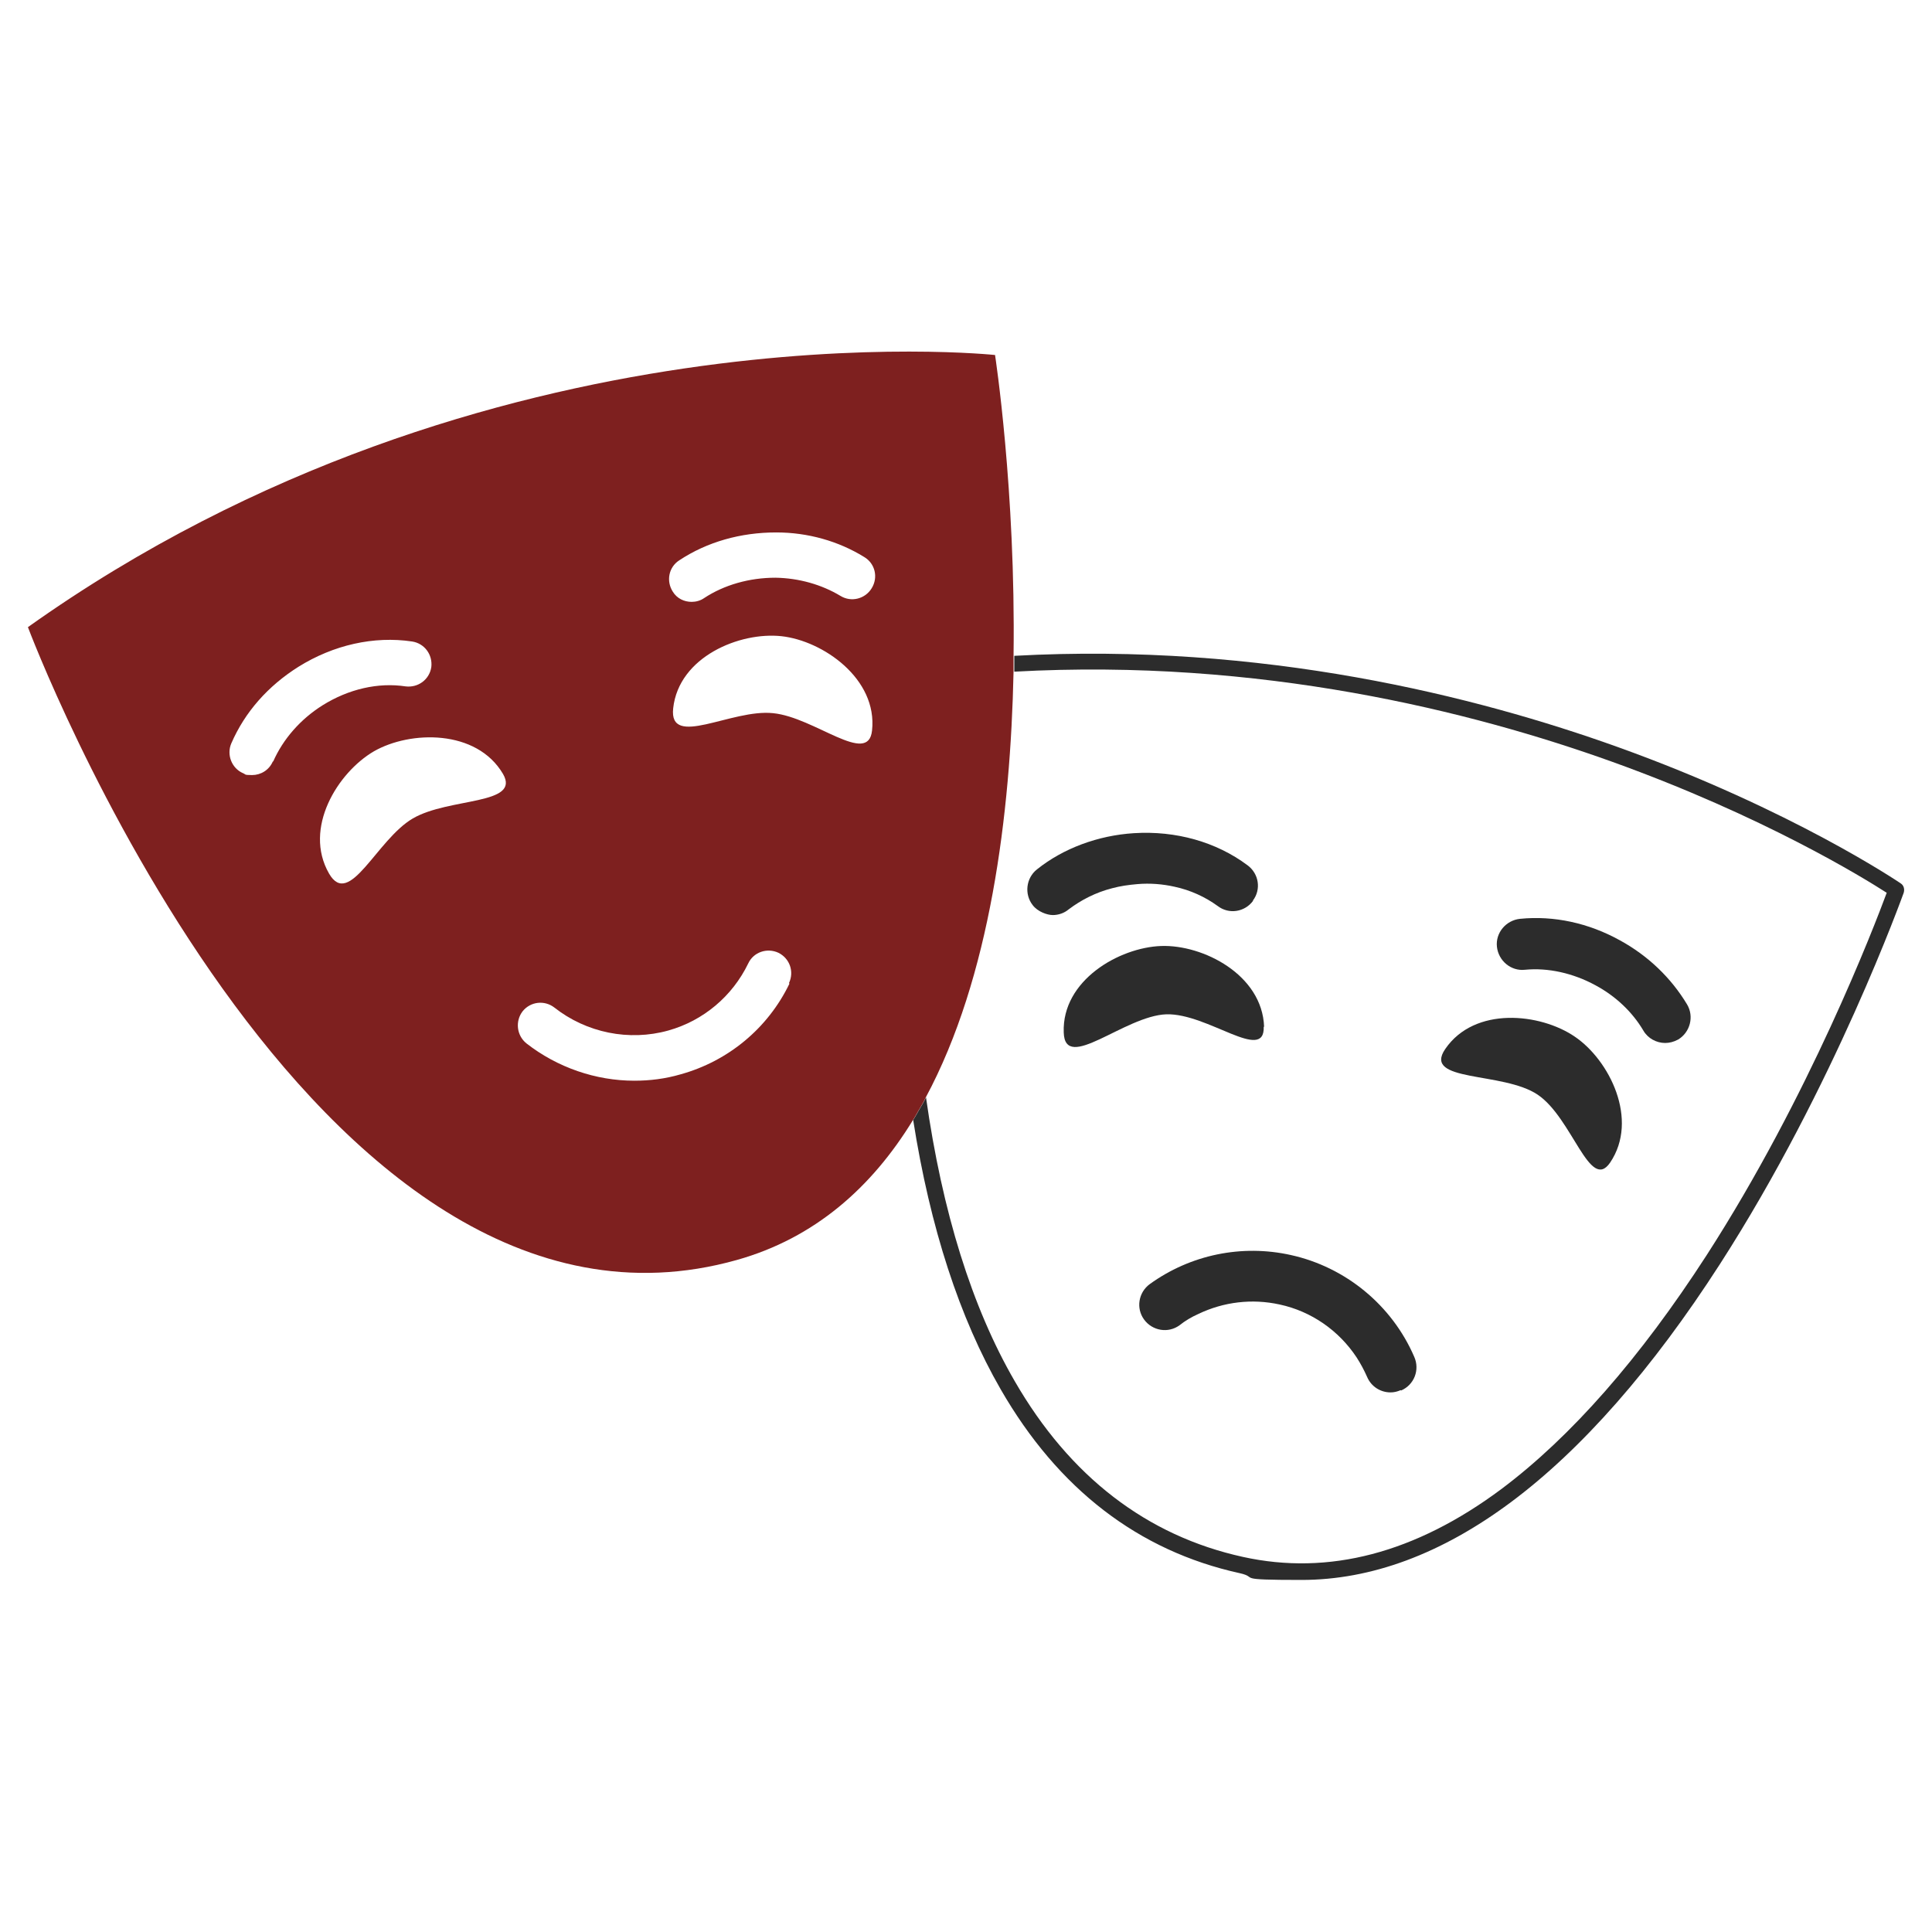
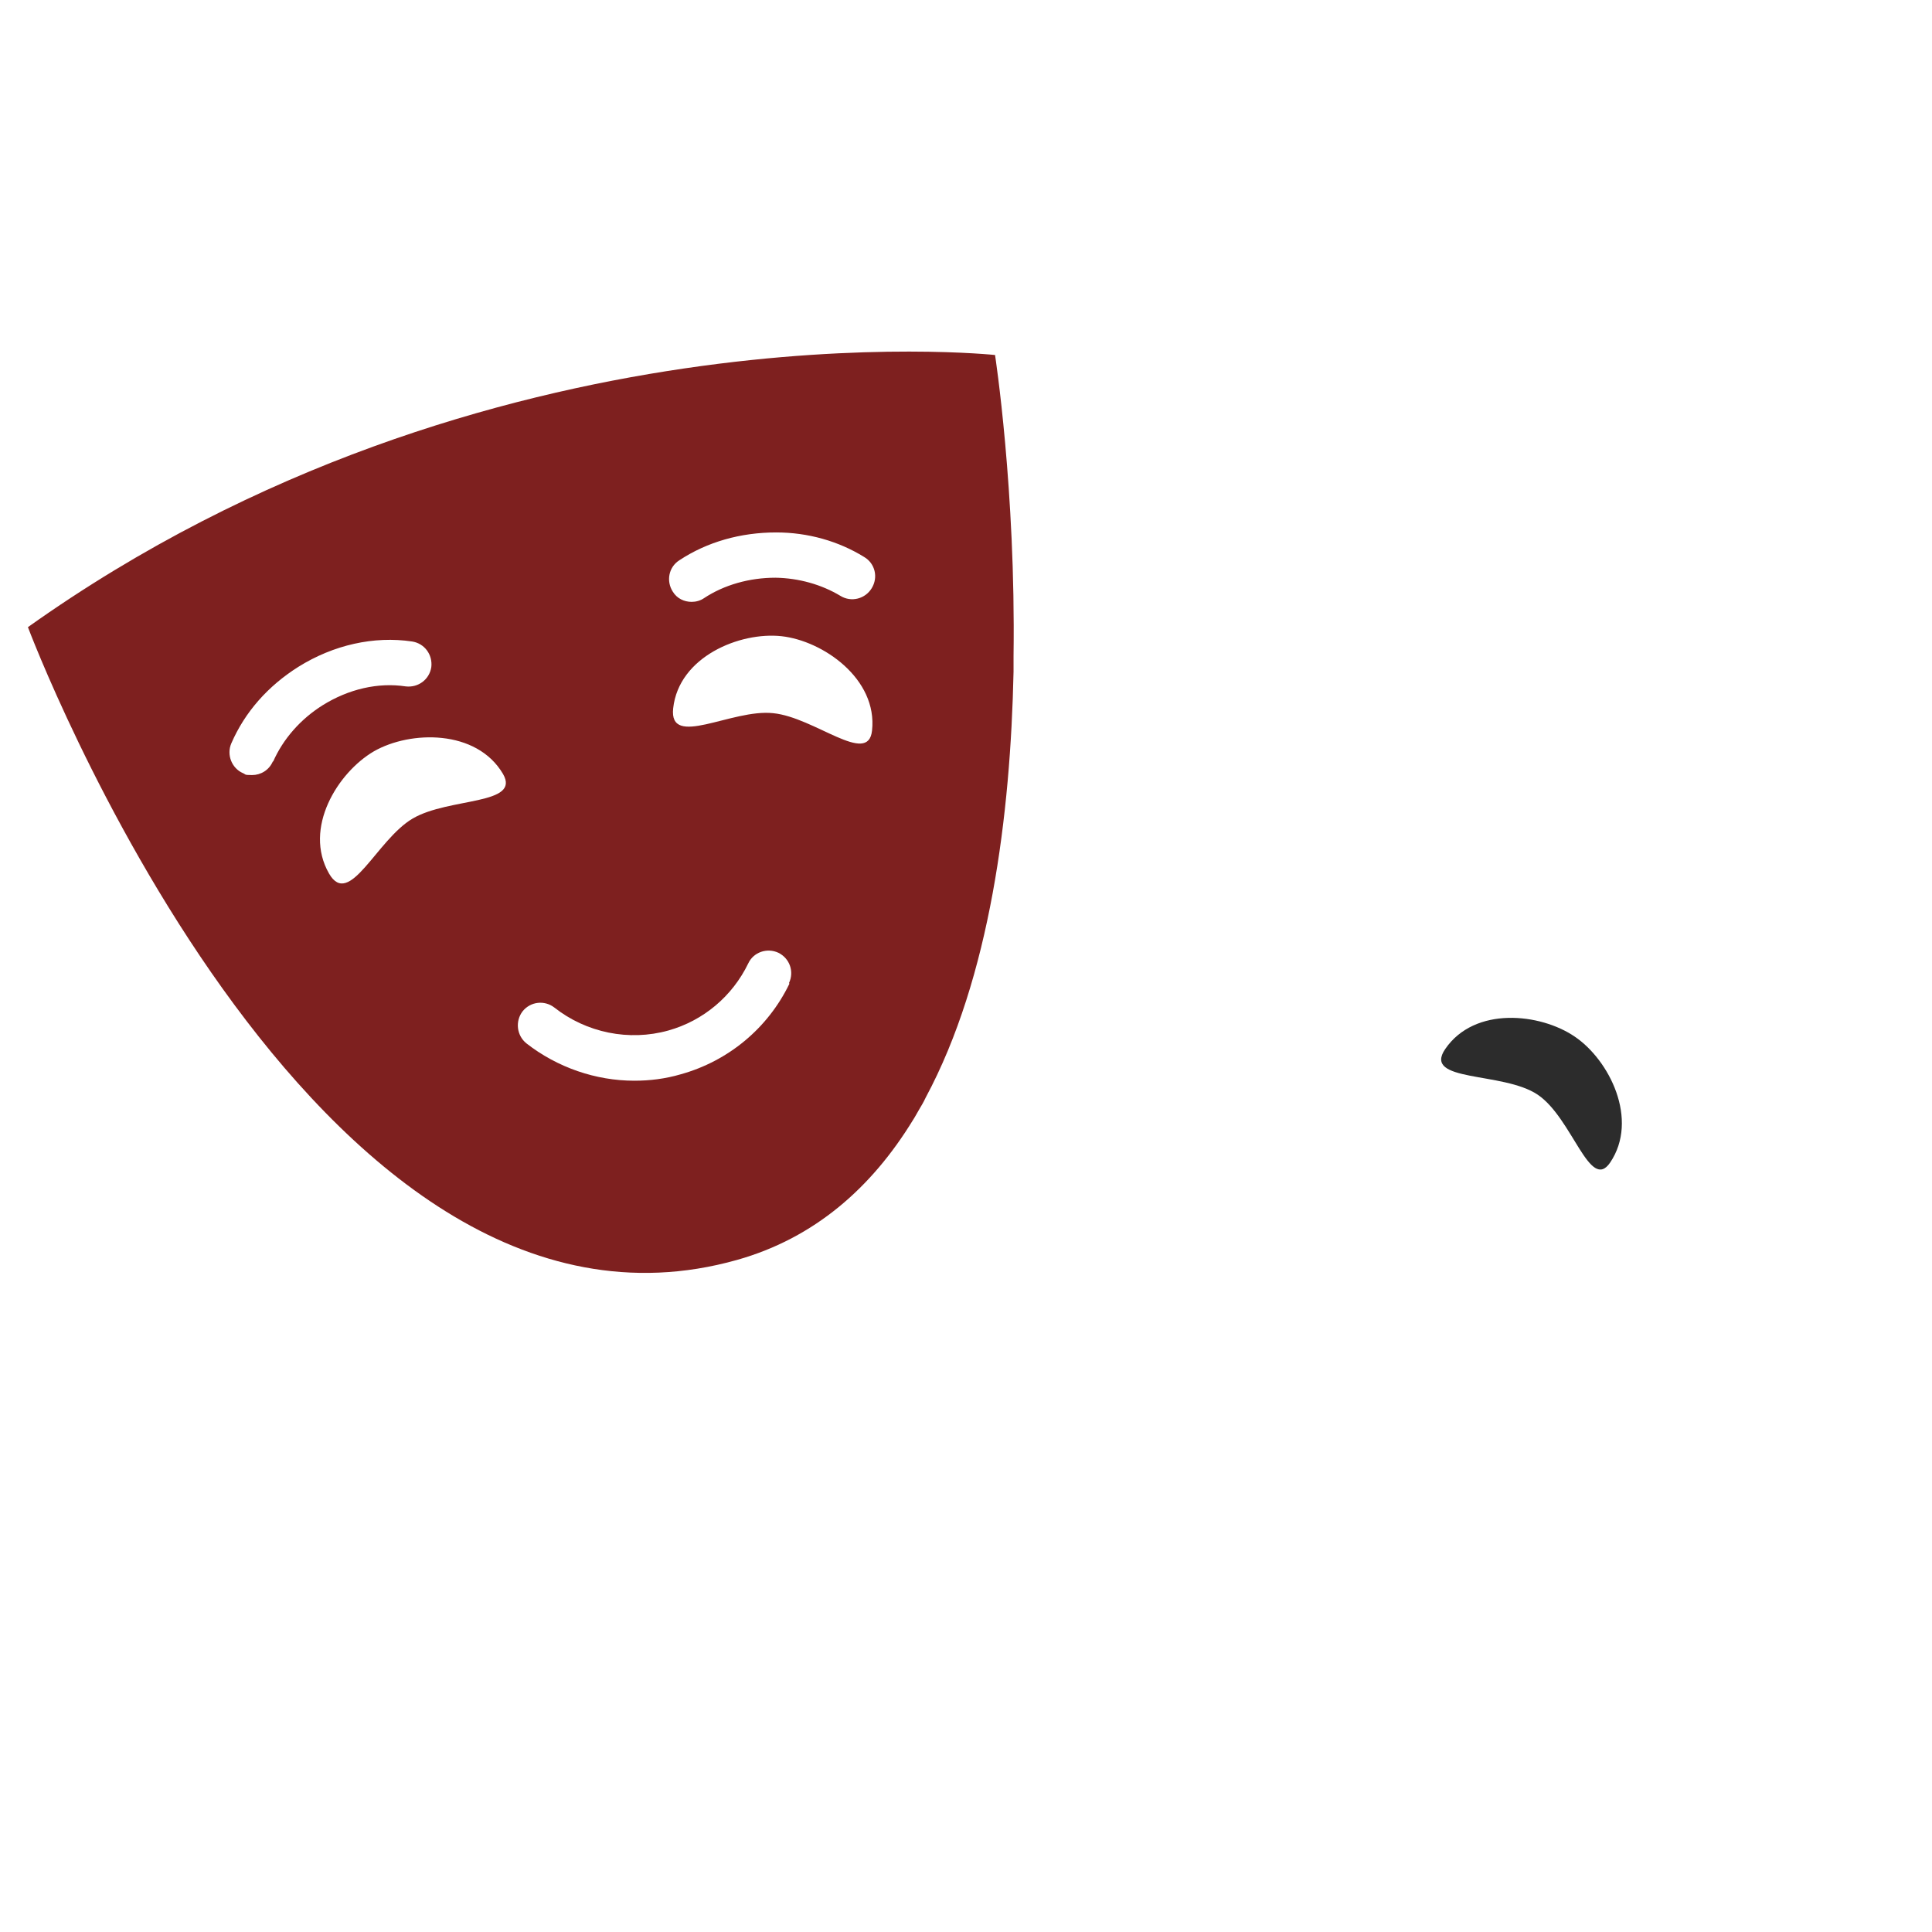
<svg xmlns="http://www.w3.org/2000/svg" id="Layer_1" version="1.1" viewBox="0 0 512 512">
  <defs>
    <style>
      .st0 {
        fill: #2c2c2c;
      }

      .st1 {
        fill: #7e201f;
      }
    </style>
  </defs>
-   <path class="st0" d="M504.5,236.6c-.2.5-18.3,51.2-48.7,98.4-17.9,27.8-36.6,49.1-55.4,63.1-18.4,13.7-37,20.6-55.5,20.6s-11-.6-16.4-1.8c-26.8-5.9-48.1-22.3-63.3-48.7-10.9-18.9-18.7-42.8-23.2-71.4.6-.9,1.1-1.9,1.7-2.9h0c.6-1,1.2-2,1.7-3.1,4.3,30.4,12.2,55.7,23.5,75.2,14.6,25.3,35,41,60.5,46.6,22.7,5,45.7-1,68.5-18,18.4-13.8,36.7-34.6,54.4-62,27.2-42.2,44.4-87.1,47.7-96-6.2-4-32.7-20.3-72.7-34.7-37.3-13.4-93.4-27.5-158.5-23.9,0-.7,0-1.4,0-2.1,0-.7,0-1.4,0-2.1,65.8-3.6,122.4,10.7,160,24.2,46.2,16.6,74.6,35.9,74.9,36.1.8.5,1.1,1.5.8,2.5Z" />
  <path class="st1" d="M263.9,94.1S129.3,79.5,7.4,166.2c0,0,74.9,199.5,187.9,167.7,20.6-5.8,35.7-19.2,46.6-37,.6-.9,1.1-1.9,1.7-2.9h0c.6-1,1.2-2,1.7-3.1,17.1-31.8,22.5-75,23.3-112.9,0-.7,0-1.4,0-2.1,0-.7,0-1.4,0-2.1.6-44-4.9-79.7-4.9-79.7ZM72.3,201.8c-1,2.3-3.2,3.6-5.5,3.6s-1.6-.2-2.4-.5c-3-1.3-4.4-4.9-3.1-7.9,3.6-8.3,9.7-15.2,17.8-20.3,9.3-5.8,20-8.2,30.1-6.7,3.3.5,5.5,3.5,5.1,6.8-.5,3.3-3.5,5.5-6.8,5.1-7.3-1.1-15.1.7-22,5-5.9,3.7-10.5,9-13.1,14.9ZM109.4,216.9c-9.6,5.6-16.8,24-22.2,14.6-6.9-12,2.3-26.8,11.9-32.4,9.6-5.5,27.2-5.9,34.2,6,4.8,8.3-14.3,6.2-23.9,11.8ZM209.2,260.7c-5.7,11.8-16.2,20.5-28.8,24-4.1,1.2-8.2,1.7-12.3,1.7-10.2,0-20.4-3.5-28.6-9.9-2.6-2.1-3-5.9-1-8.5,2.1-2.6,5.8-3,8.4-1,8.5,6.7,19.8,9,30.2,6.1,9.3-2.6,17-9.1,21.2-17.8,1.4-3,5-4.2,8-2.8,3,1.5,4.2,5,2.8,8ZM231.1,193.6c-1,9.5-15.2-3.5-26.2-4.6-11-1.2-27.7,9.5-26.5-1.3,1.5-13.7,17.7-20.3,28.7-19.1,11,1.2,25.5,11.3,24,25ZM231,155.9c-1.7,2.8-5.4,3.8-8.3,2-5-3-11-4.7-17.2-4.8-6.9,0-13.6,1.9-18.9,5.4-1,.7-2.2,1-3.3,1-2,0-3.9-.9-5-2.7-1.8-2.8-1.1-6.5,1.7-8.3,7.4-4.9,16.3-7.4,25.7-7.4,8.4,0,16.5,2.3,23.3,6.5,2.9,1.7,3.8,5.4,2,8.3Z" />
-   <path class="st0" d="M334.9,272.1c.3,9.6-14.8-3.6-25.8-3.3-11.1.4-26.9,15.6-27.2,4.8-.5-13.8,14.7-22.5,25.8-22.9,11.1-.4,26.8,7.6,27.3,21.4Z" />
  <path class="st0" d="M426.7,308.1c-5.4,7.9-10-11.8-19.2-18-9.2-6.2-30.6-3.2-24.5-12.1,7.8-11.4,25.2-9.5,34.3-3.3,9.2,6.2,17.1,22,9.4,33.4Z" />
-   <path class="st0" d="M371.2,368.4c-.9.4-1.8.6-2.7.6-2.6,0-5.1-1.5-6.2-4.1-.8-1.8-1.7-3.5-2.8-5.2-4.7-7.1-12-12.2-20.4-14-7.3-1.6-14.8-.7-21.5,2.5-1.8.8-3.5,1.8-5,3-3,2.2-7.2,1.5-9.4-1.5-2.2-3-1.5-7.2,1.5-9.4,10.8-7.8,24.4-10.6,37.4-7.7,14.5,3.2,26.8,13.3,32.7,27,1.5,3.4,0,7.4-3.5,8.9Z" />
-   <path class="st0" d="M332.1,238.7c-2.2,3-6.4,3.7-9.4,1.4-3.3-2.4-7.2-4.2-11.4-5.1-3.1-.7-6.5-1-9.9-.7-2.3.2-4.5.5-6.7,1.1-4.3,1.1-8.2,3.1-11.5,5.6-1.2,1-2.7,1.5-4.2,1.5s-4-.9-5.3-2.6c-2.3-2.9-1.8-7.2,1.1-9.5,7-5.6,16.2-9,25.7-9.6,11.1-.7,21.8,2.3,30.1,8.5,3,2.2,3.7,6.4,1.4,9.4Z" />
-   <path class="st0" d="M444.7,275.5c-1.1.6-2.3.9-3.4.9-2.3,0-4.6-1.2-5.8-3.3-2.9-4.9-7.3-9.1-12.7-12-5.9-3.2-12.5-4.7-18.7-4.1-3.7.4-7-2.4-7.4-6.1-.4-3.7,2.4-7,6.1-7.4,9-.9,18.2,1.1,26.5,5.7,7.5,4.1,13.6,10,17.8,17,1.9,3.2.8,7.4-2.4,9.3Z" />
</svg>